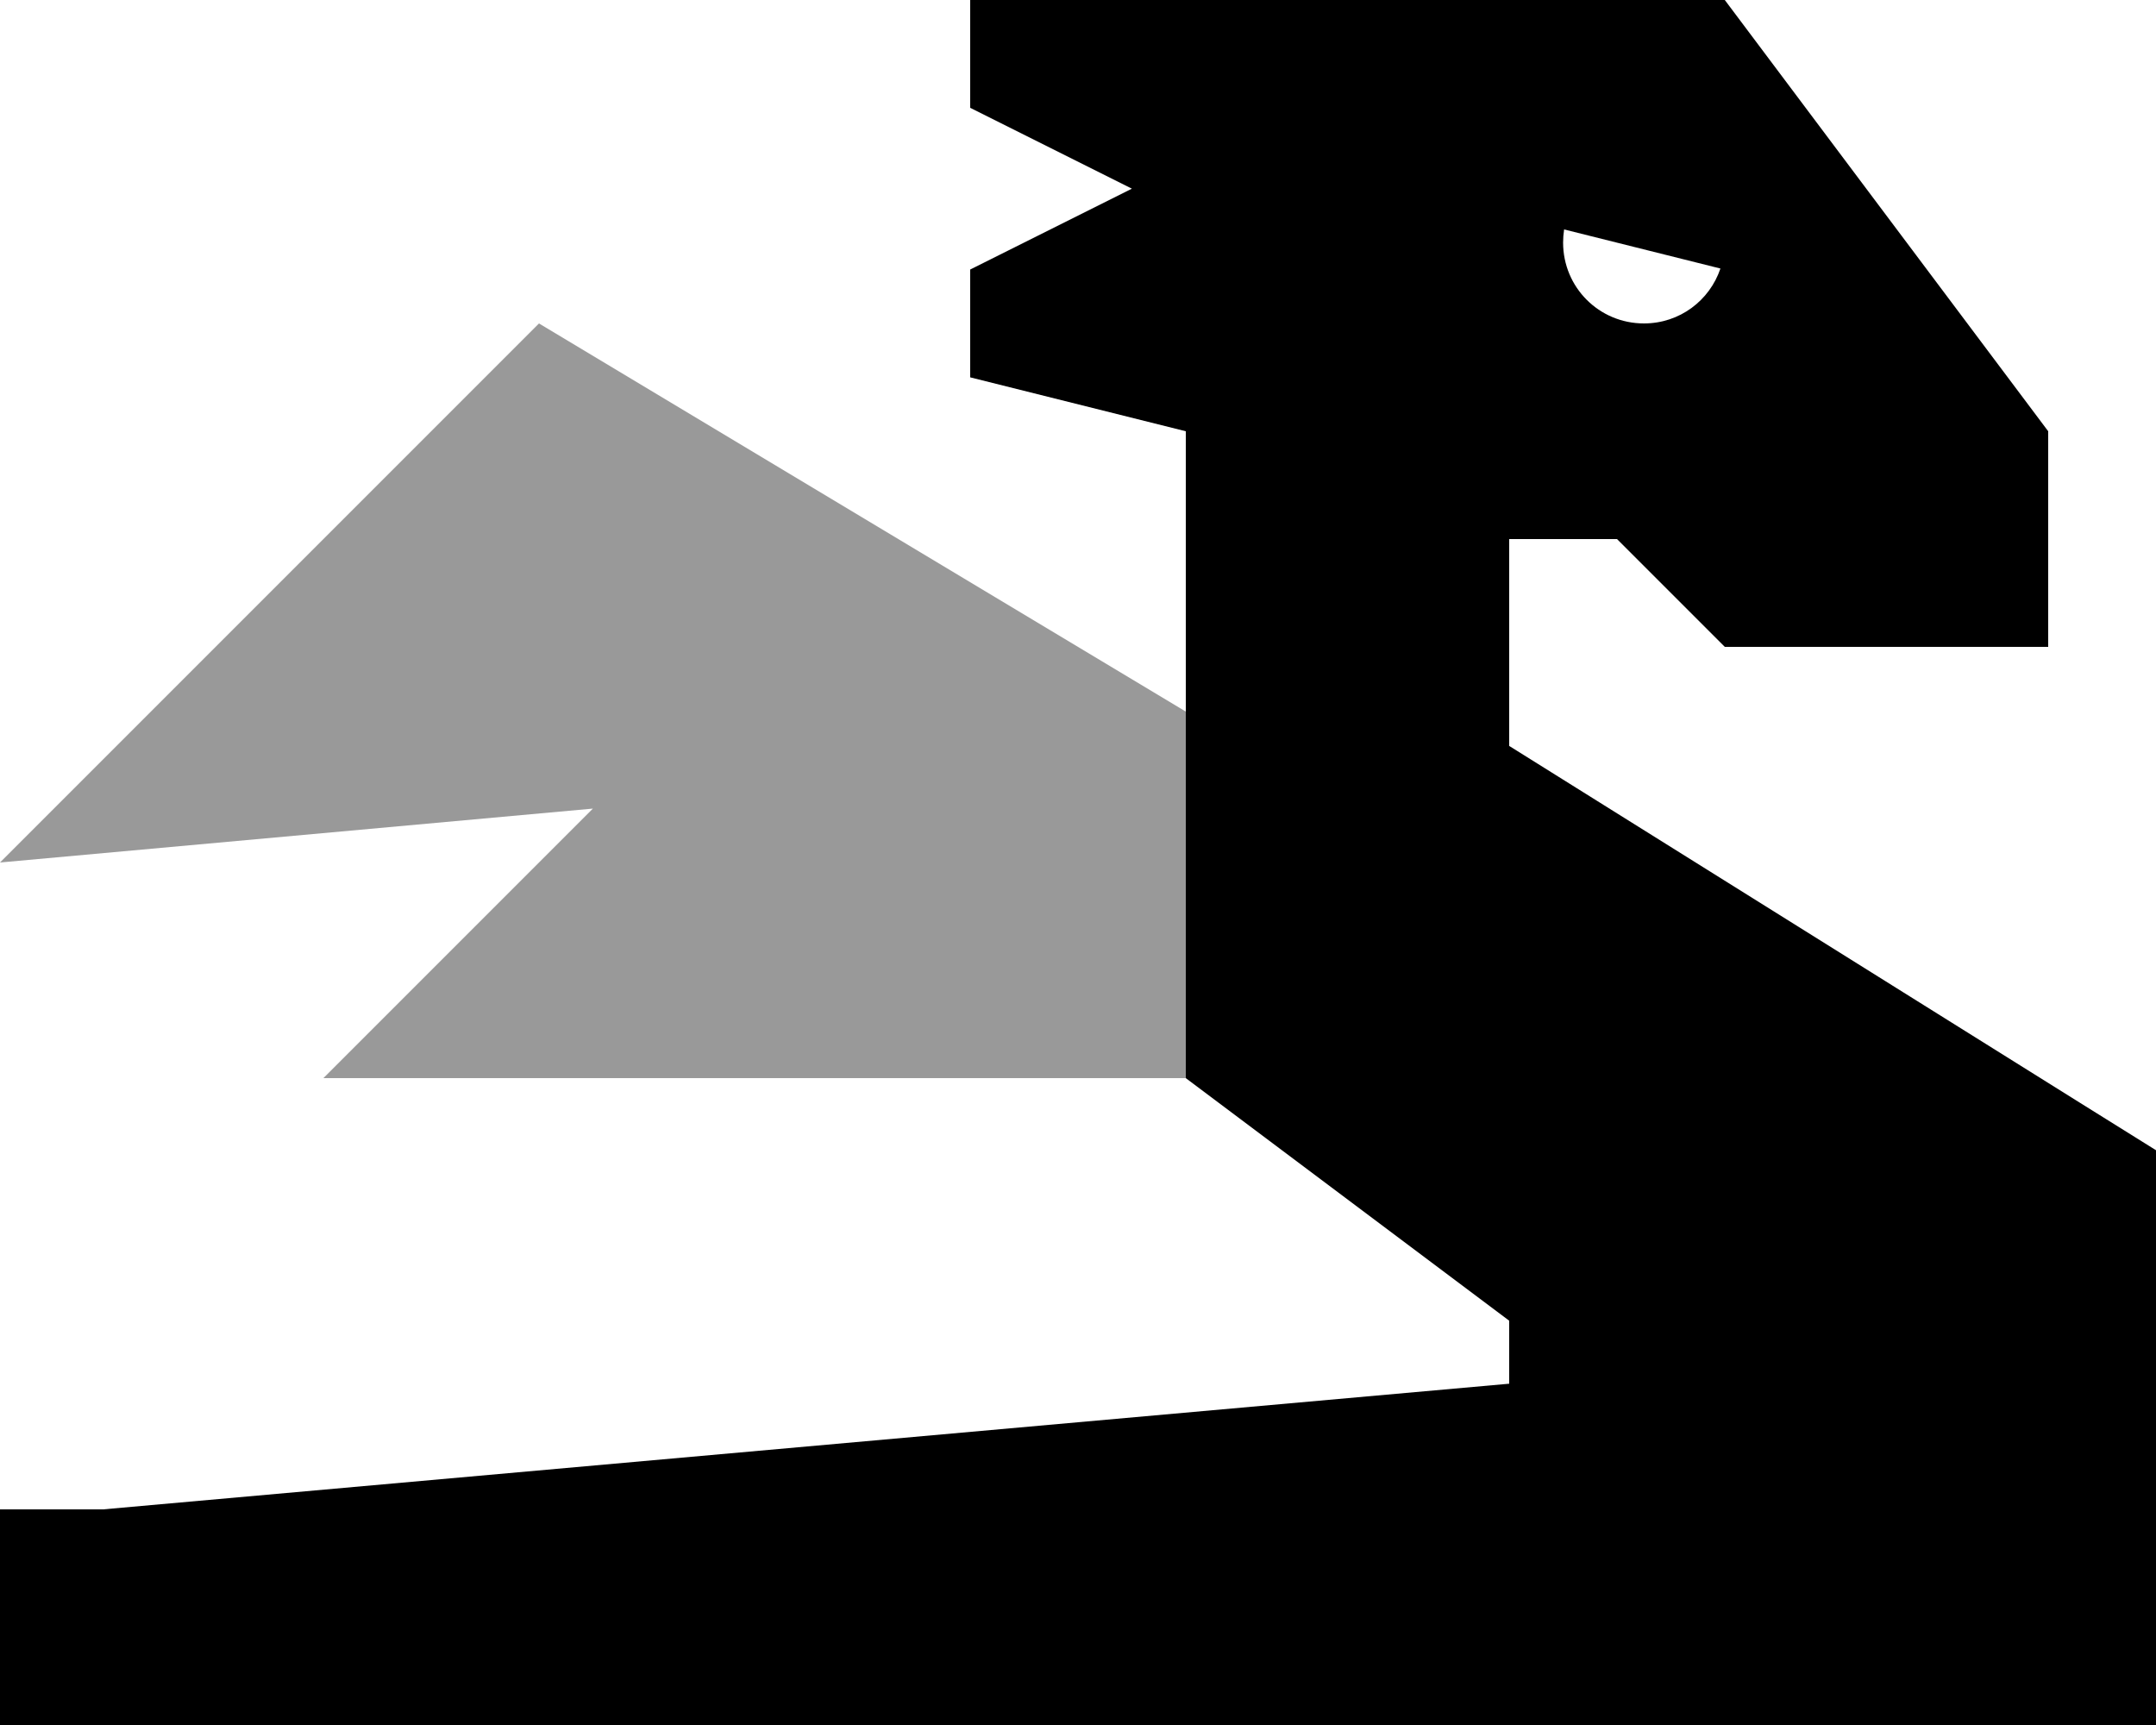
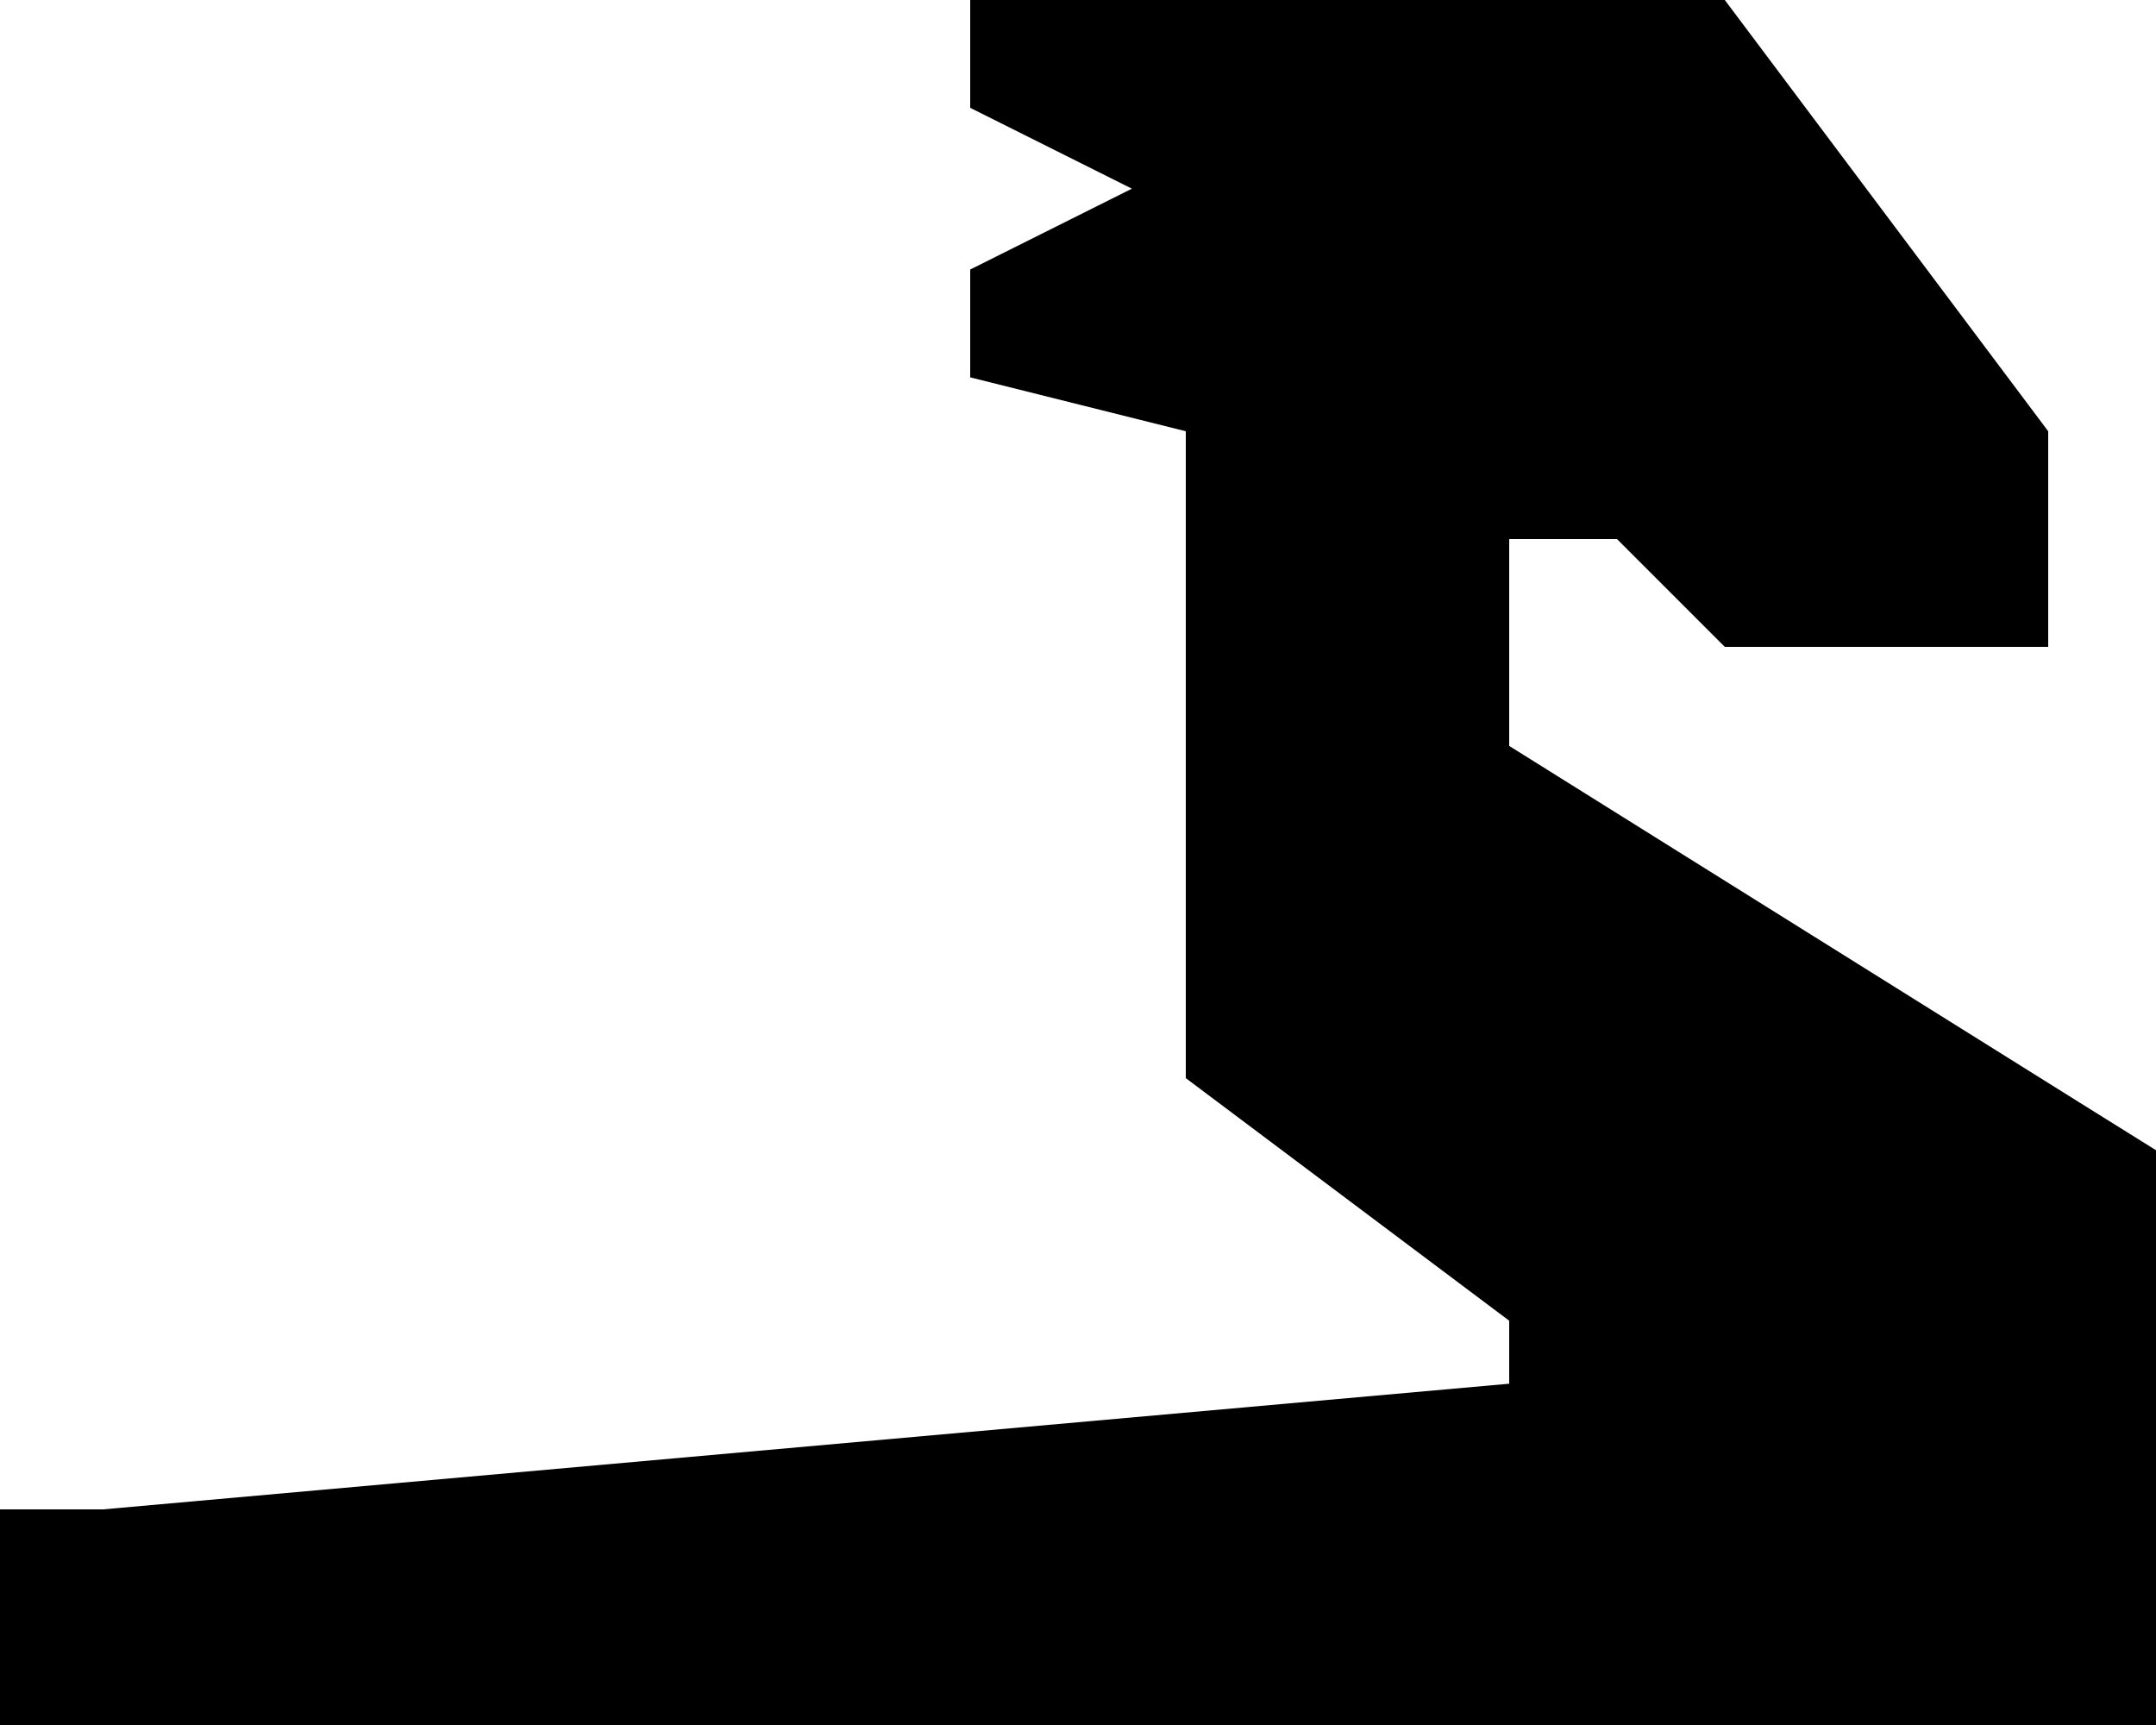
<svg xmlns="http://www.w3.org/2000/svg" viewBox="0 0 640 512">
-   <path style="fill:currentColor;opacity:.4" d="M0 256l176-16-80 80 256 0 0-108.8-192-115.2-160 160z" />
-   <path style="fill:currentColor;opacity:1" d="M448 160l0 61.4 169.4 105.9 22.6 14.1 0 170.6-640 0 0-64 30.6 0 417.4-37.3 0-18.7-83.2-62.4-12.8-9.6 0-192-64-16 0-32 48-24-48-24 0-32 224 0 96 128 0 64-96 0-32-32-32 0zm62.7-80.3L464.3 68.1c-.2 1.3-.3 2.6-.3 3.9 0 13.3 10.7 24 24 24 10.6 0 19.5-6.8 22.7-16.3z" />
+   <path style="fill:currentColor;opacity:1" d="M448 160l0 61.4 169.4 105.9 22.6 14.1 0 170.6-640 0 0-64 30.6 0 417.4-37.3 0-18.7-83.2-62.4-12.8-9.6 0-192-64-16 0-32 48-24-48-24 0-32 224 0 96 128 0 64-96 0-32-32-32 0zm62.7-80.3L464.3 68.1z" />
</svg>